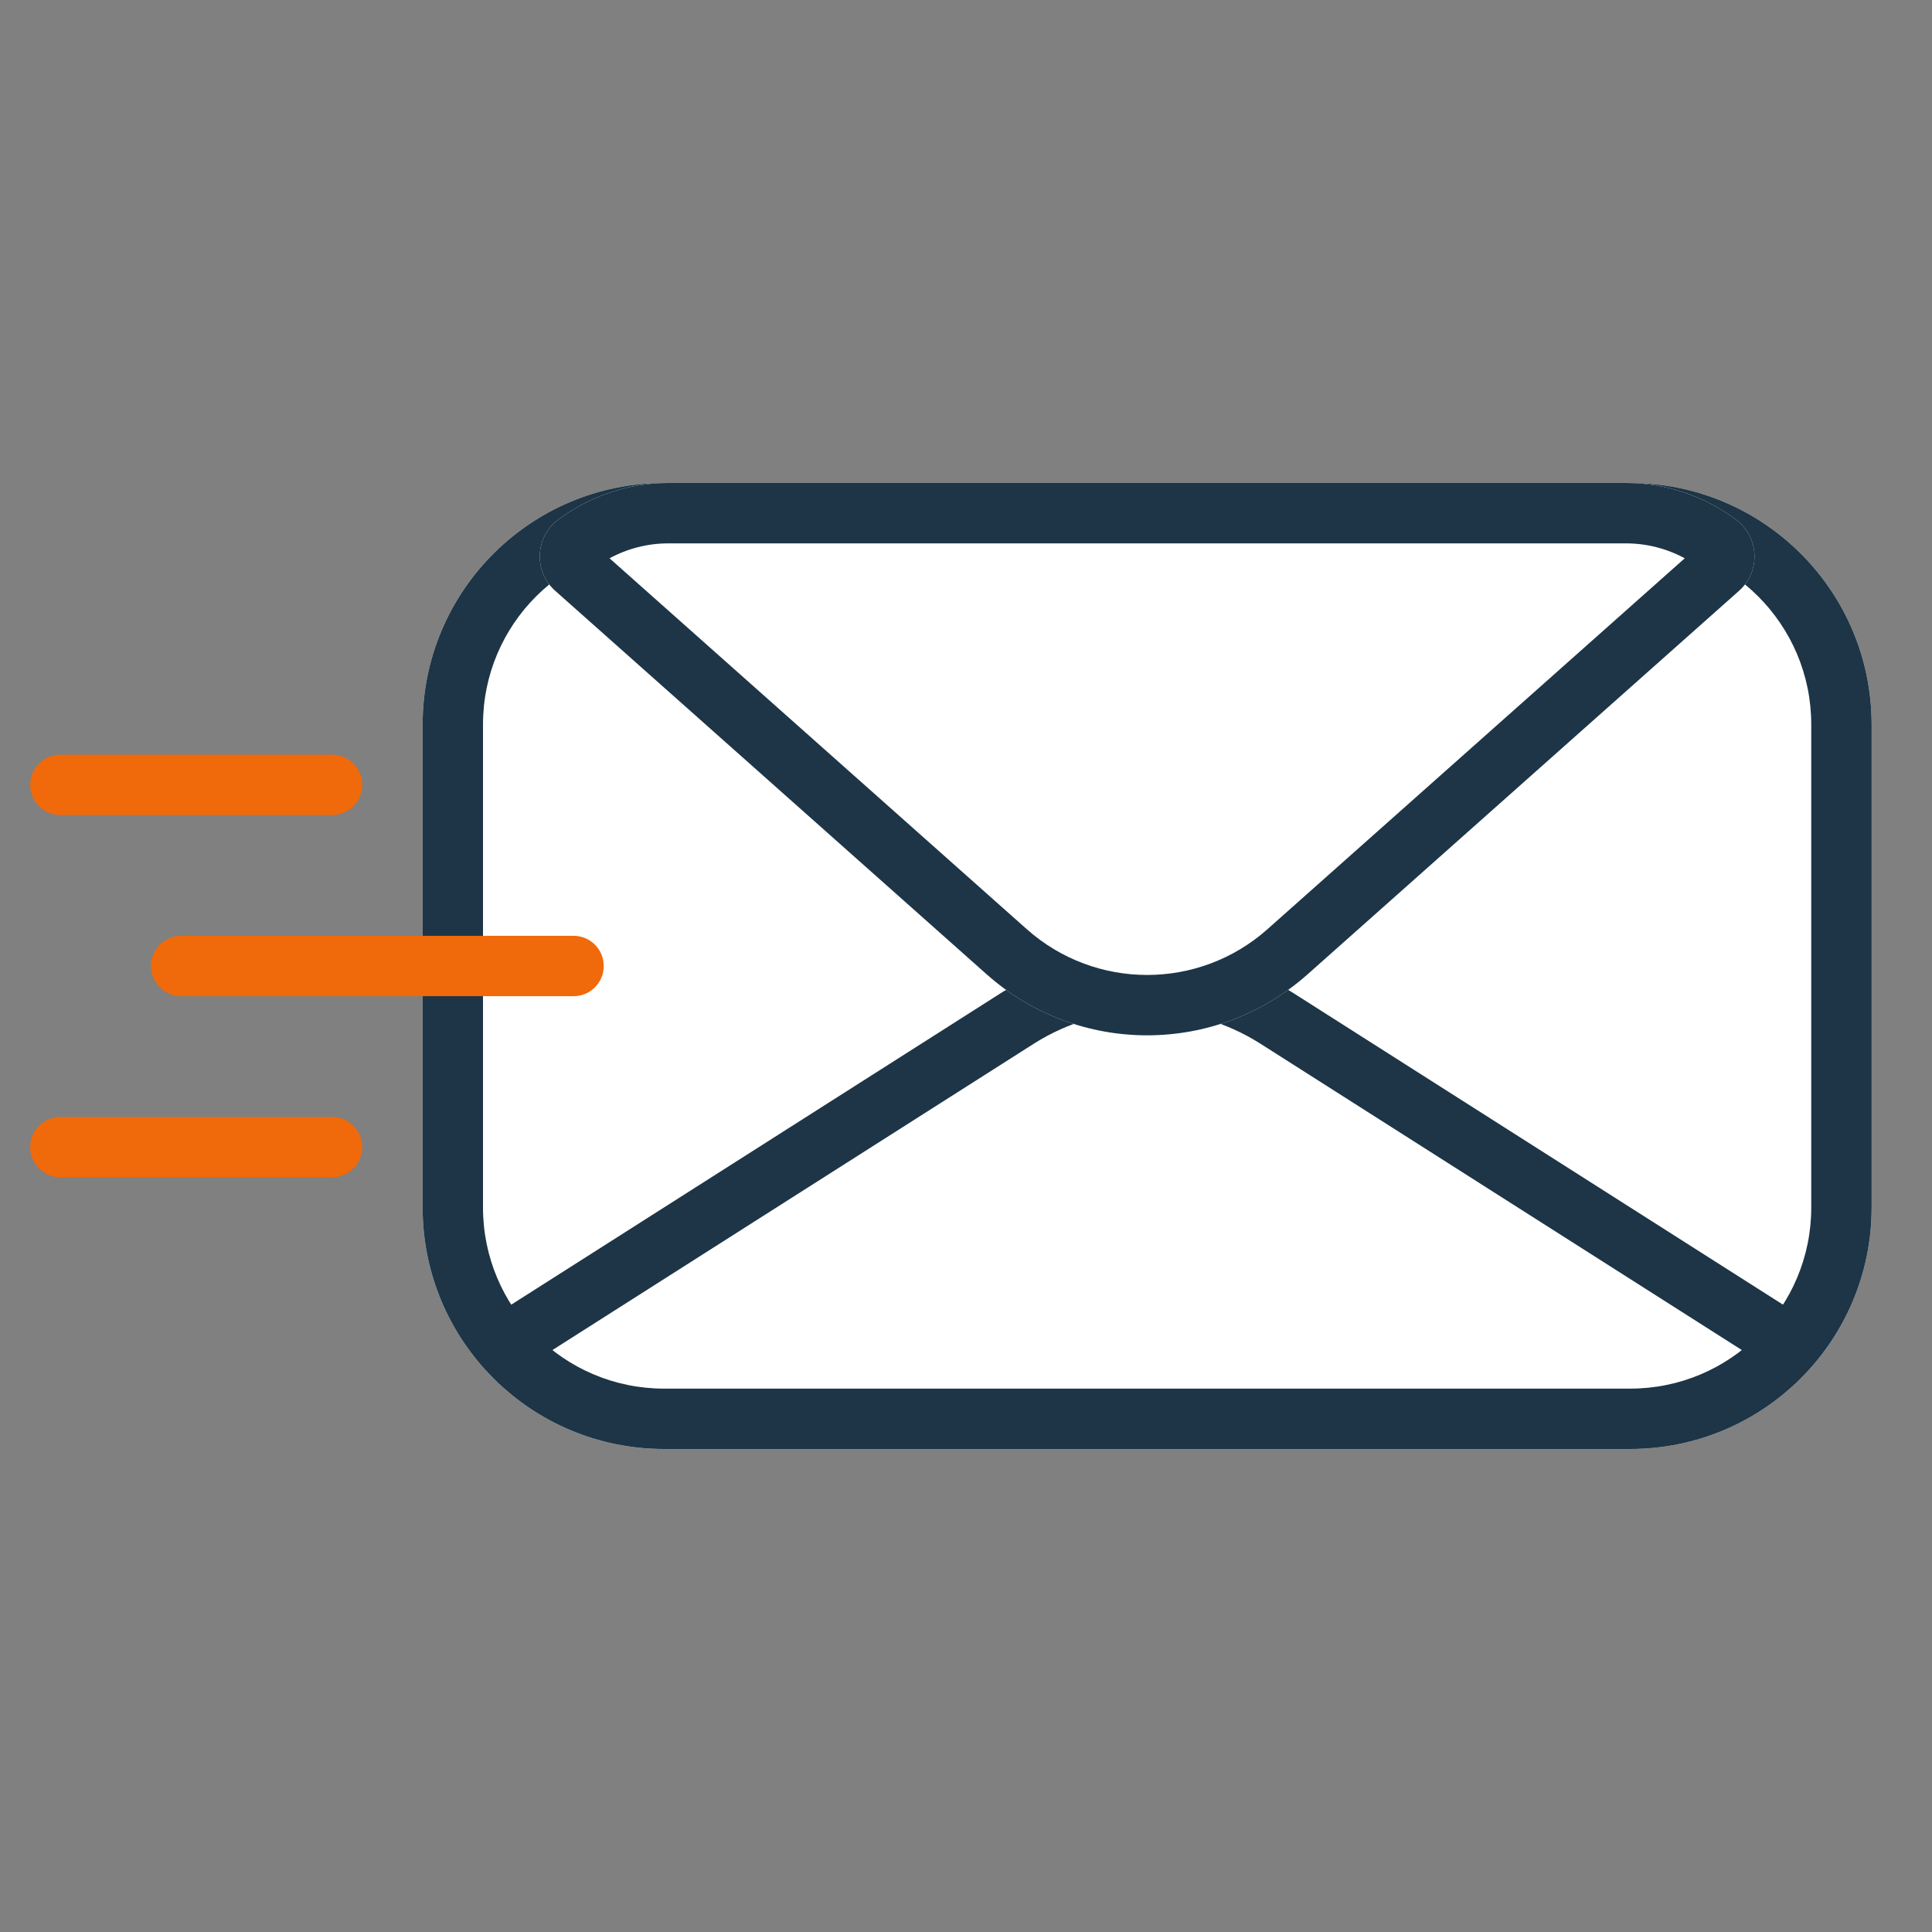
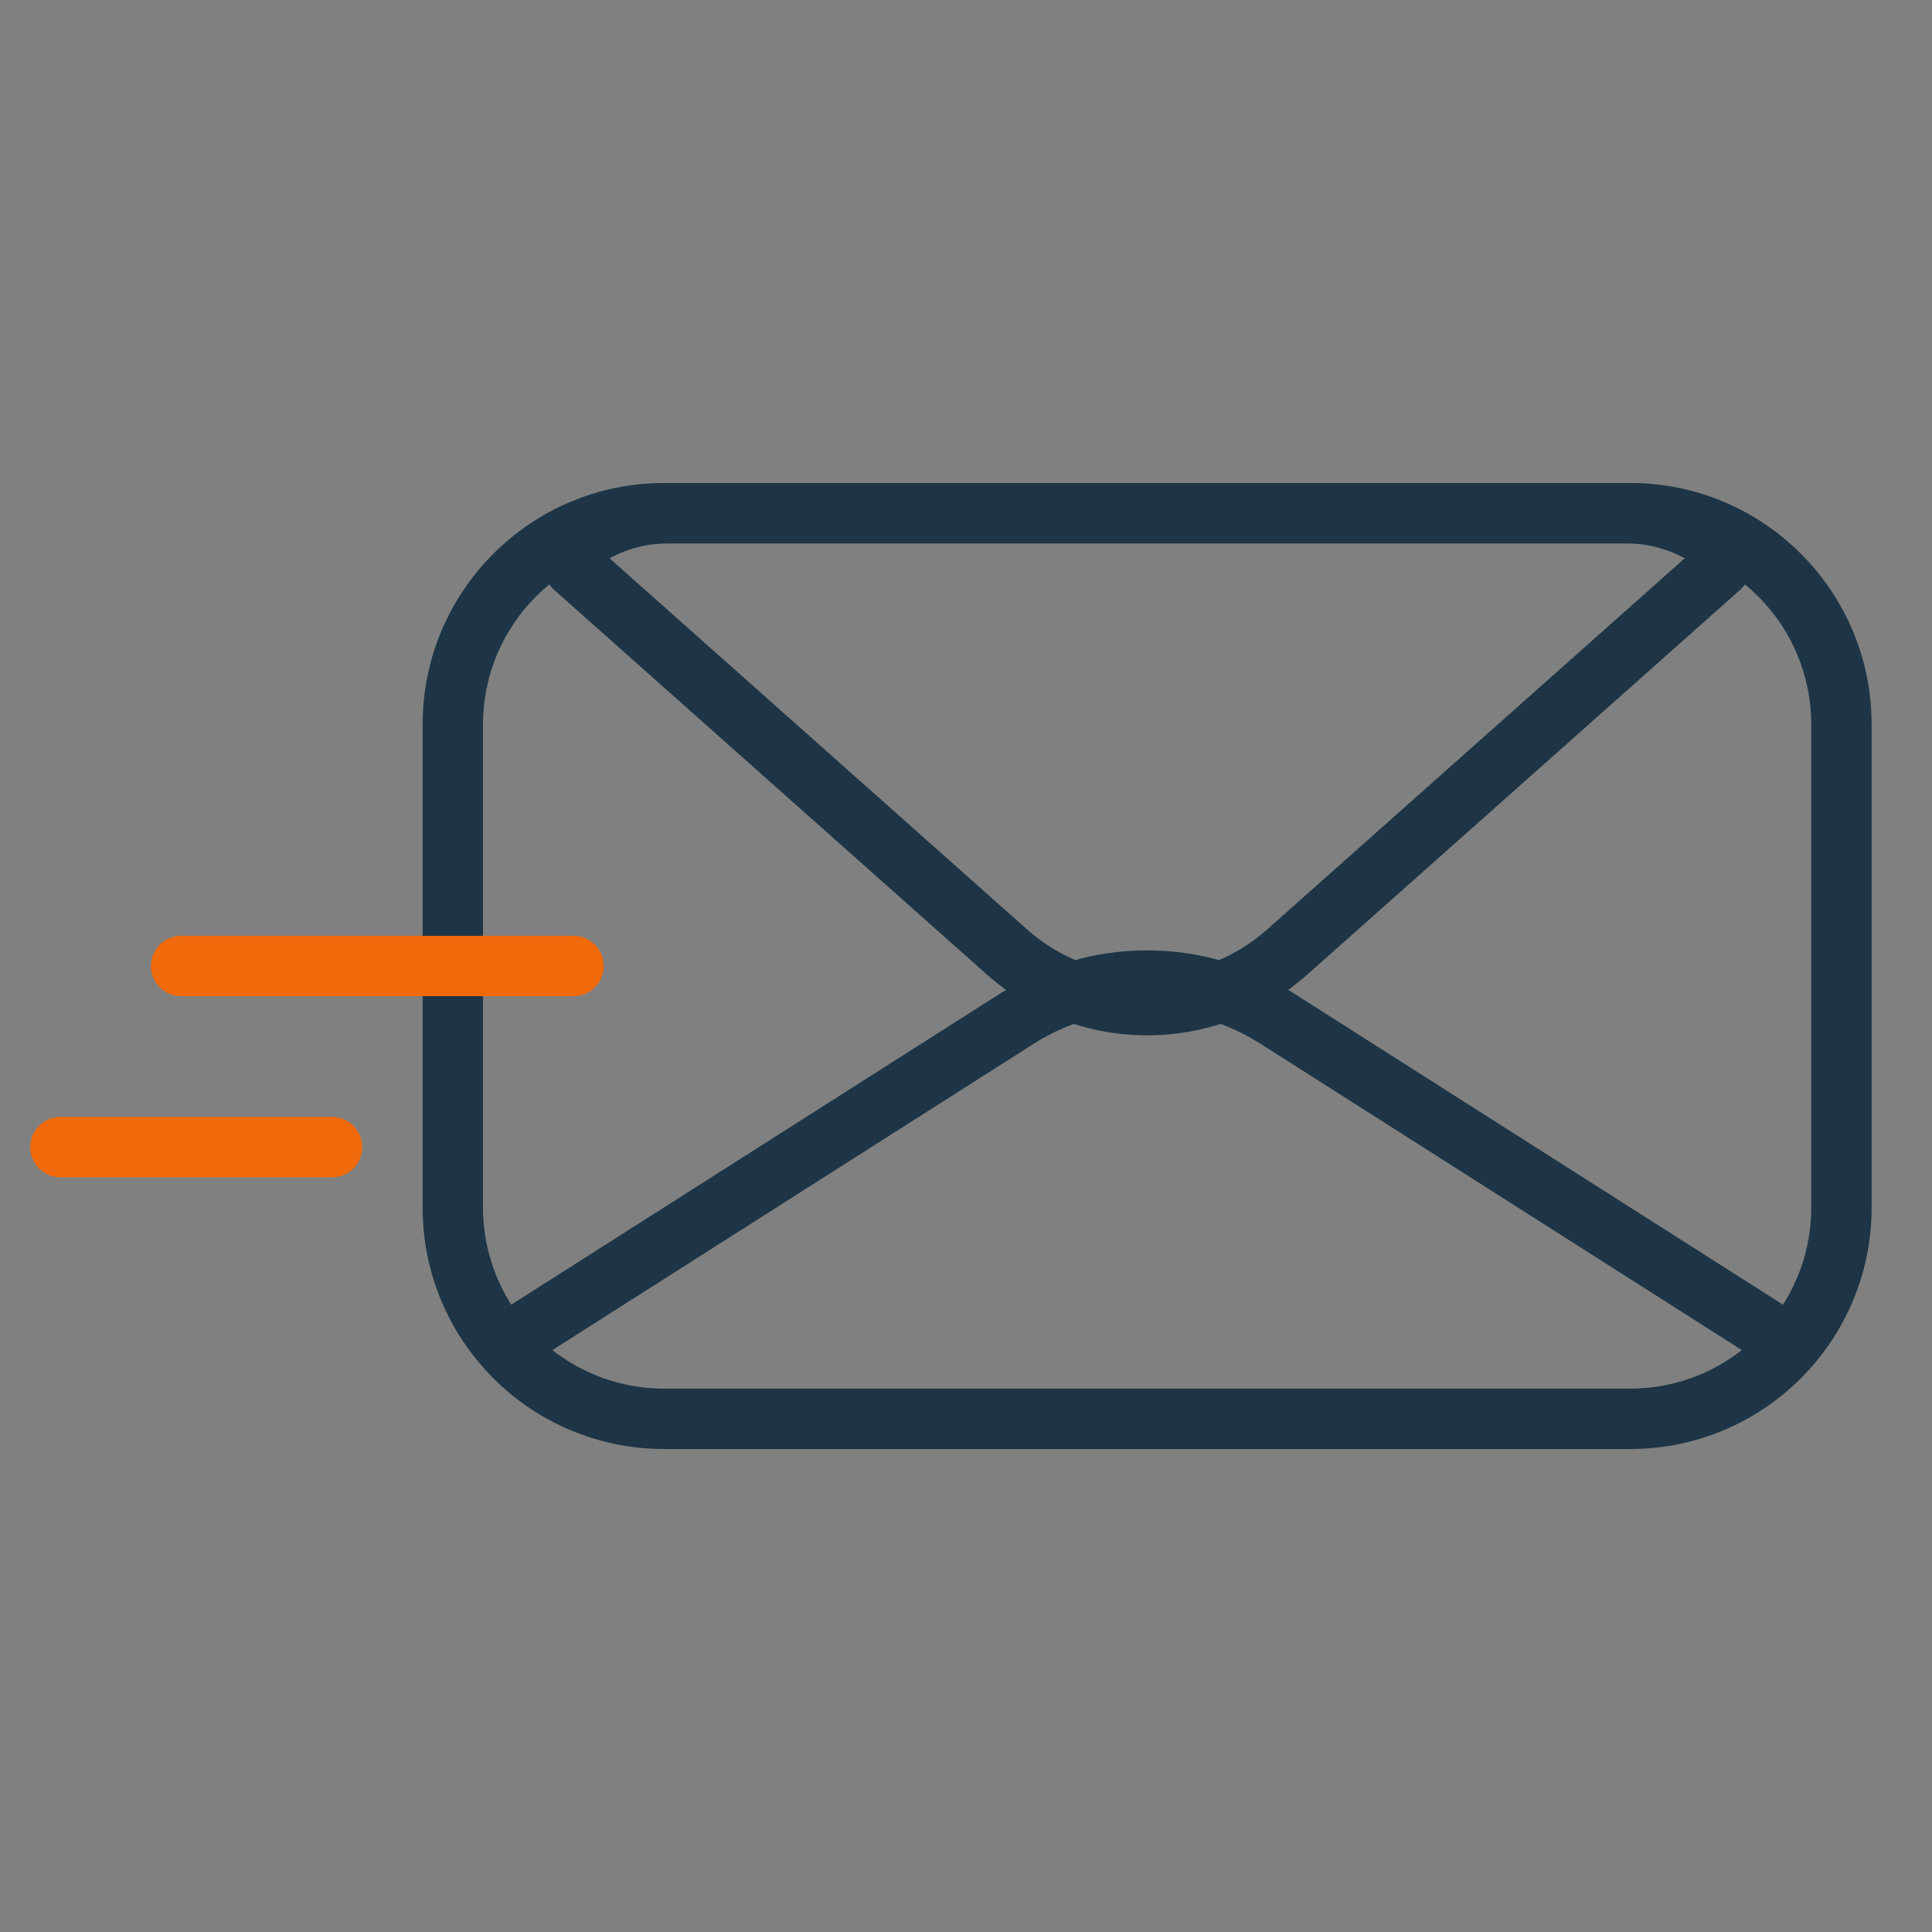
<svg xmlns="http://www.w3.org/2000/svg" width="64" height="64" viewBox="0 0 64 64" fill="none">
  <rect x="0" y="0" width="64" height="64" fill="#808080" stroke="none" />
-   <path fill-rule="evenodd" clip-rule="evenodd" d="M1 26C1 25.448 1.448 25 2 25H11C11.552 25 12 25.448 12 26C12 26.552 11.552 27 11 27H2C1.448 27 1 26.552 1 26Z" fill="#F0690A" />
  <path fill-rule="evenodd" clip-rule="evenodd" d="M1 38C1 37.448 1.448 37 2 37H11C11.552 37 12 37.448 12 38C12 38.552 11.552 39 11 39H2C1.448 39 1 38.552 1 38Z" fill="#F0690A" />
-   <path d="M22 48C17.582 48 14 44.418 14 40L14 24C14 19.582 17.582 16 22 16L54 16C58.418 16 62 19.582 62 24L62 40C62 44.418 58.418 48 54 48L22 48Z" fill="white" />
  <path fill-rule="evenodd" clip-rule="evenodd" d="M16 24L16 40C16 43.314 18.686 46 22 46L54 46C57.314 46 60 43.314 60 40L60 24C60 20.686 57.314 18 54 18L22 18C18.686 18 16 20.686 16 24ZM14 40C14 44.418 17.582 48 22 48L54 48C58.418 48 62 44.418 62 40L62 24C62 19.582 58.418 16 54 16L22 16C17.582 16 14 19.582 14 24L14 40Z" fill="#1D3546" />
  <path fill-rule="evenodd" clip-rule="evenodd" d="M42.832 32.889L60.537 44.156L59.463 45.844L41.758 34.577C39.465 33.118 36.535 33.118 34.242 34.577L16.537 45.844L15.463 44.156L33.168 32.889C36.117 31.013 39.884 31.013 42.832 32.889Z" fill="#1D3546" />
-   <path d="M57.609 19.57L43.315 32.276C40.284 34.97 35.716 34.97 32.685 32.276L18.391 19.57C17.672 18.931 17.72 17.794 18.489 17.217C19.542 16.427 20.823 16 22.139 16L53.861 16C55.178 16 56.458 16.427 57.511 17.217C58.281 17.794 58.328 18.931 57.609 19.57Z" fill="white" />
  <path fill-rule="evenodd" clip-rule="evenodd" d="M18.489 17.217C17.72 17.794 17.672 18.931 18.391 19.57L32.685 32.276C35.716 34.97 40.284 34.97 43.315 32.276L57.609 19.57C58.328 18.931 58.281 17.794 57.511 17.217C56.458 16.427 55.178 16 53.861 16L22.139 16C20.823 16 19.542 16.427 18.489 17.217ZM55.809 18.494C55.214 18.171 54.545 18 53.861 18L22.139 18C21.456 18 20.787 18.171 20.192 18.494L34.014 30.781C36.287 32.802 39.713 32.802 41.986 30.781L55.809 18.494Z" fill="#1D3546" />
  <path fill-rule="evenodd" clip-rule="evenodd" d="M5 32C5 31.448 5.448 31 6 31H19C19.552 31 20 31.448 20 32C20 32.552 19.552 33 19 33H6C5.448 33 5 32.552 5 32Z" fill="#F0690A" />
</svg>